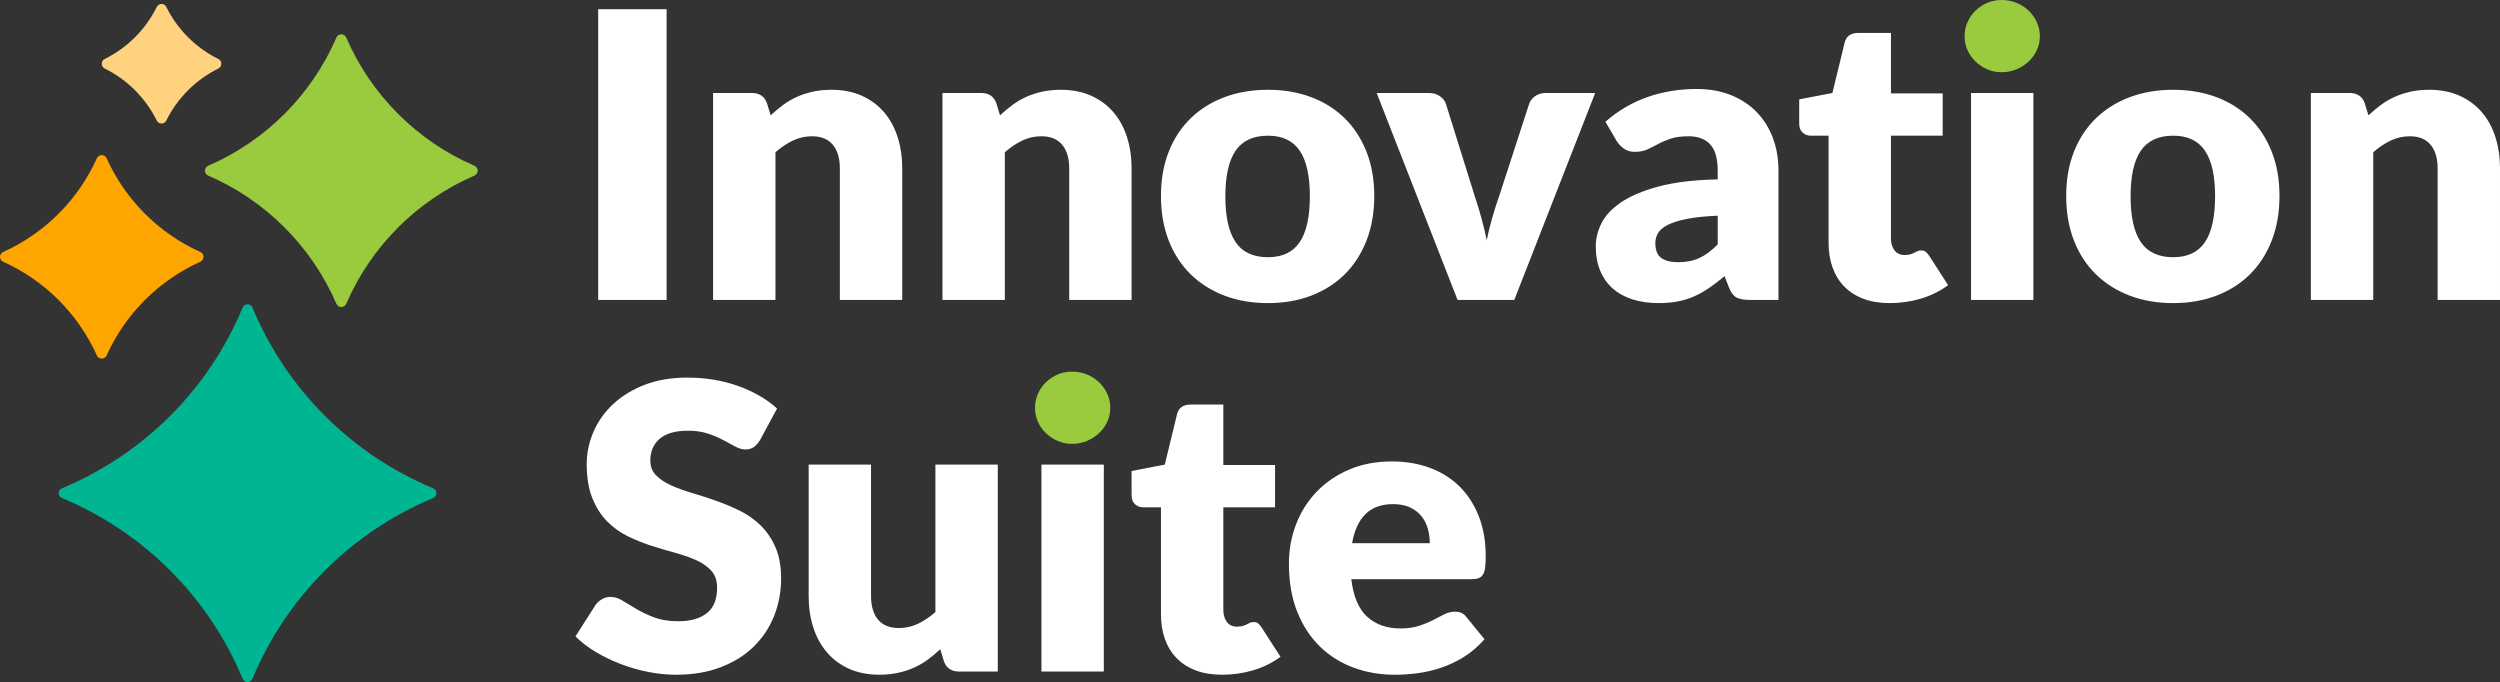
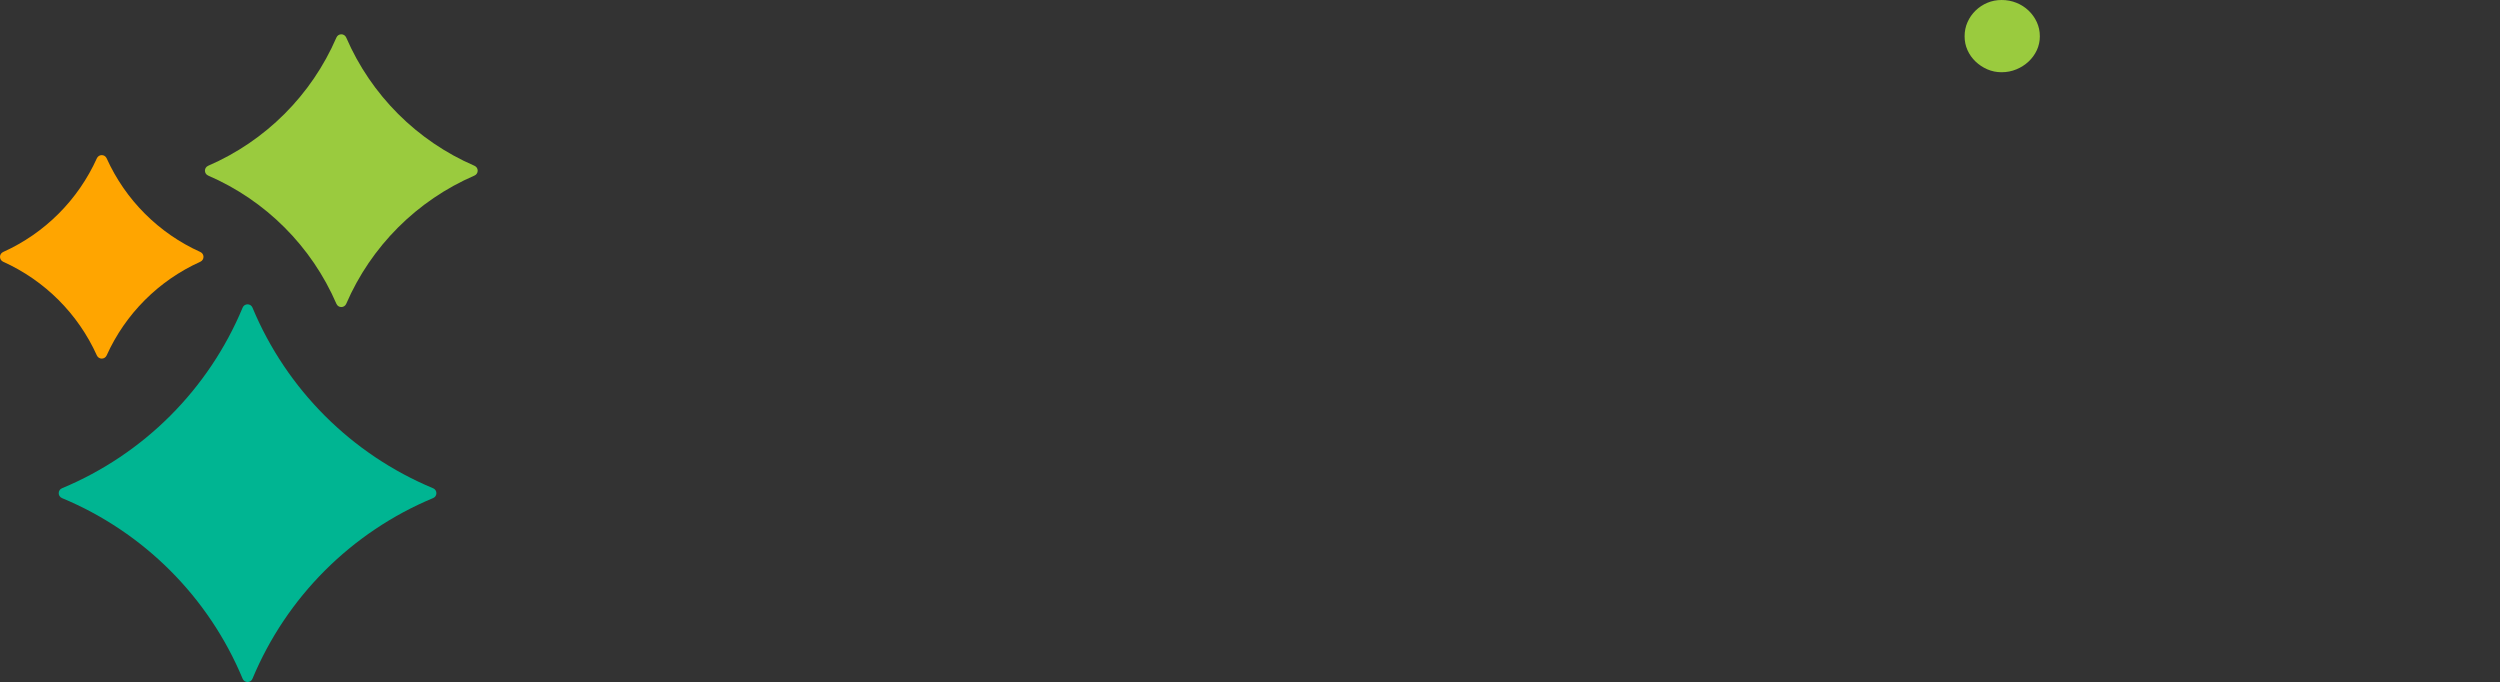
<svg xmlns="http://www.w3.org/2000/svg" id="Layer_1" version="1.1" viewBox="0 0 646.593 176.396">
  <rect x="0" y="0" width="646.593" height="176.396" fill="#333333" stroke="none" />
  <defs>
    <style>.st1{fill:#fff}.st4{fill:#9acb3e}</style>
  </defs>
-   <path d="M172.409 77.567h-17.693V2.374h17.693v75.193ZM199.313 29.83c1.041-.963 2.116-1.858 3.227-2.684 1.11-.826 2.298-1.522 3.564-2.09 1.266-.568 2.636-1.015 4.111-1.342 1.474-.327 3.079-.49 4.814-.49 2.948 0 5.559.508 7.832 1.522 2.271 1.015 4.189 2.425 5.75 4.232 1.562 1.806 2.74 3.957 3.539 6.451.797 2.495 1.197 5.205 1.197 8.128v34.01h-16.132v-34.01c0-2.614-.607-4.653-1.821-6.116-1.215-1.462-3.001-2.193-5.36-2.193-1.77 0-3.426.37-4.97 1.11-1.544.74-3.044 1.747-4.501 3.019v38.19h-16.132V24.049h9.992c2.012 0 3.331.895 3.955 2.684l.937 3.097ZM258.638 29.83c1.041-.963 2.116-1.858 3.227-2.684 1.109-.826 2.298-1.522 3.564-2.09s2.637-1.015 4.111-1.342c1.475-.327 3.078-.49 4.813-.49 2.948 0 5.56.508 7.832 1.522 2.272 1.015 4.189 2.425 5.751 4.232 1.561 1.806 2.74 3.957 3.538 6.451.798 2.495 1.197 5.205 1.197 8.128v34.01h-16.133v-34.01c0-2.614-.607-4.653-1.821-6.116-1.215-1.462-3.001-2.193-5.359-2.193-1.77 0-3.427.37-4.971 1.11-1.544.74-3.044 1.747-4.501 3.019v38.19h-16.132V24.049h9.992c2.012 0 3.33.895 3.955 2.684l.937 3.097ZM327.954 23.224c4.094 0 7.823.637 11.189 1.91 3.364 1.273 6.253 3.096 8.664 5.47s4.284 5.256 5.62 8.645c1.336 3.389 2.004 7.199 2.004 11.431 0 4.267-.668 8.111-2.004 11.534-1.336 3.424-3.209 6.331-5.62 8.722-2.411 2.392-5.3 4.232-8.664 5.522-3.366 1.29-7.096 1.935-11.189 1.935-4.129 0-7.884-.645-11.267-1.935-3.382-1.291-6.297-3.13-8.742-5.522-2.446-2.391-4.337-5.298-5.673-8.722-1.336-3.423-2.003-7.268-2.003-11.534 0-4.232.667-8.042 2.003-11.431 1.336-3.389 3.227-6.271 5.673-8.645 2.445-2.374 5.36-4.197 8.742-5.47 3.383-1.272 7.138-1.91 11.267-1.91Zm0 43.299c3.712 0 6.444-1.298 8.197-3.896 1.751-2.598 2.628-6.545 2.628-11.844s-.877-9.238-2.628-11.818c-1.753-2.58-4.485-3.871-8.197-3.871-3.816 0-6.608 1.291-8.378 3.871-1.77 2.581-2.654 6.521-2.654 11.818s.885 9.247 2.654 11.844c1.77 2.598 4.562 3.896 8.378 3.896ZM412.573 24.049l-20.92 53.518h-14.676l-20.92-53.518h13.426c1.146 0 2.108.267 2.889.8.78.534 1.31 1.196 1.587 1.987l7.494 23.998c.658 1.961 1.24 3.871 1.743 5.729s.945 3.716 1.327 5.574c.763-3.716 1.821-7.483 3.175-11.302l7.806-23.998c.277-.791.798-1.453 1.562-1.987.763-.533 1.665-.8 2.706-.8h12.802ZM415.226 31.481c3.261-2.855 6.877-4.98 10.85-6.374 3.973-1.394 8.23-2.09 12.776-2.09 3.261 0 6.201.525 8.82 1.574 2.619 1.05 4.84 2.512 6.661 4.387 1.822 1.875 3.218 4.103 4.189 6.683.971 2.581 1.457 5.402 1.457 8.464v33.442h-7.39c-1.526 0-2.68-.207-3.461-.619-.78-.413-1.431-1.272-1.951-2.581l-1.145-2.942c-1.354 1.136-2.654 2.134-3.903 2.994-1.249.86-2.542 1.592-3.877 2.193-1.336.602-2.758 1.049-4.268 1.342-1.509.292-3.183.438-5.021.438-2.464 0-4.701-.318-6.713-.955-2.013-.636-3.721-1.574-5.126-2.813-1.405-1.238-2.49-2.778-3.253-4.619-.764-1.84-1.145-3.965-1.145-6.374 0-1.927.485-3.879 1.457-5.857.971-1.978 2.654-3.785 5.048-5.419 2.394-1.634 5.62-3.001 9.68-4.103 4.059-1.101 9.176-1.72 15.352-1.858v-2.271c0-3.13-.65-5.393-1.951-6.787-1.302-1.394-3.148-2.09-5.543-2.09-1.908 0-3.47.207-4.684.62-1.215.413-2.299.877-3.252 1.393-.955.516-1.883.981-2.784 1.394-.902.413-1.978.62-3.227.62-1.11 0-2.048-.275-2.811-.826-.764-.55-1.388-1.204-1.873-1.961l-2.914-5.006Zm29.038 24.307c-3.227.138-5.881.413-7.962.826-2.082.413-3.73.929-4.944 1.548-1.215.62-2.056 1.325-2.523 2.116-.469.792-.703 1.651-.703 2.58 0 1.824.503 3.105 1.51 3.845 1.006.74 2.479 1.109 4.423 1.109 2.082 0 3.903-.361 5.465-1.084 1.561-.722 3.139-1.892 4.735-3.509v-7.432ZM488.758 78.393c-2.568 0-4.832-.37-6.792-1.109-1.96-.74-3.608-1.789-4.943-3.148-1.336-1.358-2.351-3.001-3.045-4.928s-1.04-4.077-1.04-6.451V35.095h-4.58c-.832 0-1.544-.266-2.134-.8-.59-.533-.884-1.316-.884-2.348v-6.245l8.586-1.651 3.175-13.057c.416-1.652 1.595-2.478 3.538-2.478h8.431v15.637h13.375v10.941H489.07v26.578c0 1.239.304 2.263.911 3.071.606.809 1.483 1.213 2.628 1.213.59 0 1.084-.06 1.483-.181.398-.12.745-.258 1.04-.413.295-.155.573-.292.833-.413.261-.12.563-.181.911-.181.485 0 .875.112 1.171.335.294.224.598.577.91 1.058l4.892 7.586c-2.081 1.548-4.423 2.709-7.025 3.483-2.602.774-5.291 1.161-8.065 1.161Z" class="st1" />
  <path d="M527.579 9.393c0 1.273-.26 2.469-.78 3.587-.521 1.118-1.232 2.099-2.134 2.941-.902.844-1.951 1.515-3.148 2.013-1.197.5-2.472.749-3.825.749-1.318 0-2.55-.249-3.694-.749-1.146-.498-2.16-1.169-3.045-2.013-.885-.842-1.579-1.823-2.081-2.941-.504-1.118-.755-2.313-.755-3.587 0-1.307.251-2.529.755-3.664.502-1.135 1.196-2.133 2.081-2.993.885-.86 1.899-1.531 3.045-2.013C515.143.242 516.374 0 517.692 0c1.354 0 2.628.241 3.825.723s2.246 1.153 3.148 2.013c.901.86 1.613 1.858 2.134 2.993s.78 2.357.78 3.664Z" class="st4" />
-   <path d="M509.781 24.049h16.133v53.518h-16.133zM562.081 23.224c4.094 0 7.823.637 11.189 1.91 3.364 1.273 6.253 3.096 8.664 5.47s4.284 5.256 5.62 8.645c1.336 3.389 2.004 7.199 2.004 11.431 0 4.267-.668 8.111-2.004 11.534-1.336 3.424-3.209 6.331-5.62 8.722-2.411 2.392-5.3 4.232-8.664 5.522-3.366 1.29-7.096 1.935-11.189 1.935-4.129 0-7.884-.645-11.267-1.935-3.382-1.291-6.297-3.13-8.742-5.522-2.446-2.391-4.337-5.298-5.673-8.722-1.336-3.423-2.003-7.268-2.003-11.534 0-4.232.667-8.042 2.003-11.431 1.336-3.389 3.227-6.271 5.673-8.645 2.445-2.374 5.36-4.197 8.742-5.47 3.383-1.272 7.138-1.91 11.267-1.91Zm0 43.299c3.712 0 6.444-1.298 8.197-3.896 1.751-2.598 2.628-6.545 2.628-11.844s-.877-9.238-2.628-11.818c-1.753-2.58-4.485-3.871-8.197-3.871-3.816 0-6.608 1.291-8.378 3.871-1.77 2.581-2.654 6.521-2.654 11.818s.885 9.247 2.654 11.844c1.77 2.598 4.562 3.896 8.378 3.896ZM612.559 29.83c1.041-.963 2.116-1.858 3.227-2.684 1.109-.826 2.298-1.522 3.564-2.09s2.637-1.015 4.111-1.342c1.475-.327 3.078-.49 4.813-.49 2.948 0 5.56.508 7.832 1.522 2.272 1.015 4.189 2.425 5.751 4.232 1.561 1.806 2.74 3.957 3.538 6.451.798 2.495 1.197 5.205 1.197 8.128v34.01h-16.133v-34.01c0-2.614-.607-4.653-1.821-6.116-1.215-1.462-3.001-2.193-5.359-2.193-1.77 0-3.427.37-4.971 1.11-1.544.74-3.044 1.747-4.501 3.019v38.19h-16.133V24.049h9.992c2.012 0 3.33.895 3.955 2.684l.937 3.097ZM196.608 113.768c-.521.826-1.067 1.445-1.639 1.857-.573.413-1.31.62-2.212.62-.798 0-1.657-.25-2.576-.749-.919-.498-1.96-1.058-3.122-1.677-1.163-.619-2.49-1.179-3.981-1.678-1.492-.498-3.192-.748-5.1-.748-3.296 0-5.75.696-7.364 2.09s-2.42 3.277-2.42 5.651c0 1.515.485 2.77 1.457 3.768.971.998 2.246 1.857 3.825 2.58 1.578.723 3.382 1.386 5.412 1.987 2.03.603 4.102 1.273 6.219 2.013 2.116.74 4.189 1.608 6.219 2.606 2.03.998 3.833 2.271 5.412 3.818 1.579 1.549 2.854 3.433 3.825 5.651.971 2.219 1.457 4.895 1.457 8.025 0 3.475-.607 6.727-1.821 9.754-1.215 3.027-2.976 5.669-5.282 7.922-2.308 2.254-5.152 4.025-8.535 5.315-3.382 1.29-7.225 1.936-11.527 1.936-2.359 0-4.762-.241-7.208-.723s-4.813-1.161-7.104-2.039c-2.29-.877-4.441-1.917-6.453-3.122-2.013-1.204-3.765-2.546-5.256-4.025l5.204-8.154c.417-.584.963-1.074 1.639-1.471.677-.396 1.413-.594 2.212-.594 1.041 0 2.09.328 3.148.98 1.058.654 2.255 1.377 3.591 2.168 1.335.792 2.87 1.515 4.605 2.168 1.734.653 3.781.98 6.141.98 3.191 0 5.672-.697 7.442-2.091 1.769-1.394 2.654-3.604 2.654-6.631 0-1.755-.486-3.183-1.457-4.284-.972-1.101-2.247-2.013-3.825-2.735-1.579-.722-3.374-1.358-5.386-1.909-2.013-.55-4.077-1.161-6.193-1.832-2.117-.671-4.181-1.497-6.193-2.478-2.013-.98-3.808-2.271-5.386-3.87-1.579-1.6-2.854-3.595-3.825-5.986-.972-2.392-1.457-5.342-1.457-8.852 0-2.82.572-5.573 1.717-8.257 1.145-2.684 2.827-5.074 5.048-7.174 2.22-2.098 4.944-3.775 8.17-5.031 3.227-1.256 6.921-1.884 11.085-1.884 2.324 0 4.587.181 6.791.542 2.203.361 4.293.895 6.271 1.6s3.825 1.548 5.542 2.528c1.717.981 3.252 2.091 4.605 3.329l-4.371 8.103ZM258.065 120.167v53.518h-9.991c-2.012 0-3.331-.895-3.955-2.684l-.937-3.097c-1.041.998-2.117 1.901-3.227 2.71-1.111.809-2.299 1.496-3.564 2.063-1.267.568-2.637 1.015-4.111 1.343-1.475.326-3.08.49-4.814.49-2.949 0-5.56-.509-7.832-1.522-2.272-1.015-4.189-2.434-5.75-4.258-1.562-1.823-2.741-3.974-3.539-6.451-.798-2.478-1.197-5.194-1.197-8.154v-33.958h16.132v33.958c0 2.649.606 4.696 1.821 6.142 1.214 1.445 3 2.167 5.36 2.167 1.77 0 3.426-.369 4.97-1.109 1.543-.739 3.044-1.745 4.501-3.019v-38.139h16.132Z" class="st1" />
-   <path d="M287.155 105.511c0 1.272-.26 2.469-.78 3.586-.521 1.119-1.232 2.1-2.134 2.942-.902.843-1.951 1.514-3.148 2.013s-2.472.748-3.825.748c-1.318 0-2.55-.249-3.694-.748-1.146-.499-2.16-1.17-3.045-2.013s-1.579-1.823-2.081-2.942c-.504-1.117-.755-2.313-.755-3.586 0-1.308.251-2.529.755-3.665.502-1.135 1.196-2.133 2.081-2.993.885-.859 1.899-1.53 3.045-2.013 1.145-.481 2.376-.723 3.694-.723 1.354 0 2.628.241 3.825.723s2.246 1.153 3.148 2.013c.901.86 1.613 1.858 2.134 2.993.521 1.136.78 2.357.78 3.665Z" class="st4" />
-   <path d="M269.357 120.167h16.133v53.518h-16.133zM316.089 174.511c-2.568 0-4.832-.37-6.792-1.11-1.96-.739-3.608-1.788-4.943-3.147-1.336-1.359-2.351-3.002-3.045-4.929s-1.04-4.077-1.04-6.451v-27.662h-4.58c-.832 0-1.544-.266-2.134-.8-.59-.533-.884-1.316-.884-2.348v-6.245l8.586-1.651 3.175-13.057c.416-1.651 1.595-2.478 3.538-2.478h8.431v15.638h13.375v10.94h-13.375v26.578c0 1.239.304 2.263.911 3.071.606.809 1.483 1.212 2.628 1.212.59 0 1.084-.06 1.483-.18.398-.121.745-.259 1.04-.413.295-.155.573-.292.833-.413.261-.12.563-.181.911-.181.485 0 .875.112 1.171.336.294.224.598.576.91 1.058l4.892 7.586c-2.081 1.549-4.423 2.71-7.025 3.483-2.602.774-5.291 1.162-8.065 1.162ZM349.499 149.791c.521 4.473 1.891 7.716 4.111 9.729 2.22 2.013 5.082 3.019 8.587 3.019 1.873 0 3.486-.224 4.839-.671 1.354-.446 2.559-.945 3.617-1.496 1.058-.551 2.029-1.05 2.914-1.497.885-.446 1.812-.671 2.784-.671 1.283 0 2.255.465 2.914 1.394l4.684 5.729c-1.665 1.893-3.46 3.432-5.386 4.619-1.926 1.187-3.903 2.115-5.933 2.786s-4.06 1.136-6.089 1.394-3.964.388-5.803.388c-3.781 0-7.329-.611-10.642-1.833-3.313-1.221-6.211-3.035-8.69-5.444-2.481-2.407-4.441-5.401-5.881-8.979-1.44-3.578-2.16-7.741-2.16-12.489 0-3.578.616-6.967 1.848-10.167 1.231-3.199 3.001-6.003 5.309-8.412 2.307-2.407 5.1-4.317 8.378-5.729 3.278-1.41 6.981-2.116 11.11-2.116 3.573 0 6.844.551 9.81 1.652 2.967 1.101 5.517 2.701 7.65 4.799 2.134 2.1 3.799 4.671 4.996 7.716 1.196 3.045 1.795 6.494 1.795 10.348 0 1.204-.052 2.185-.156 2.941-.104.757-.295 1.359-.572 1.807-.278.447-.65.757-1.119.929-.468.172-1.066.258-1.795.258h-31.12Zm20.296-9.29c0-1.272-.165-2.512-.494-3.716-.331-1.204-.868-2.279-1.613-3.226-.747-.946-1.727-1.711-2.94-2.297-1.215-.585-2.689-.877-4.424-.877-3.053 0-5.447.869-7.182 2.605-1.735 1.738-2.88 4.241-3.435 7.51h20.088Z" class="st1" />
  <path d="M16.036 128.824c21.126 8.794 37.924 25.593 46.719 46.719.473 1.137 2.071 1.137 2.544 0 8.794-21.126 25.593-37.924 46.719-46.719 1.137-.473 1.137-2.071 0-2.544-21.126-8.794-37.924-25.593-46.719-46.719-.473-1.137-2.071-1.137-2.544 0-8.794 21.126-25.593 37.924-46.719 46.719-1.137.473-1.137 2.071 0 2.544Z" style="fill:#00b592" />
  <path d="M53.847 45.413c14.868 6.427 26.732 18.291 33.159 33.159.486 1.123 2.056 1.123 2.541 0 6.427-14.868 18.29-26.732 33.159-33.159 1.123-.486 1.123-2.056 0-2.541-14.868-6.427-26.732-18.291-33.159-33.159-.486-1.123-2.056-1.123-2.541 0-6.427 14.868-18.291 26.732-33.159 33.159-1.123.486-1.123 2.056 0 2.541Z" class="st4" />
-   <path d="M27.074 15.26C32.922 12.37 37.66 7.632 40.55 1.784c.499-1.011 1.958-1.011 2.457 0 2.89 5.848 7.628 10.586 13.476 13.476 1.011.499 1.011 1.958 0 2.457-5.848 2.89-10.586 7.628-13.476 13.476-.499 1.011-1.958 1.011-2.457 0-2.89-5.848-7.628-10.586-13.476-13.476-1.011-.499-1.011-1.958 0-2.457Z" style="fill:#ffd27f" />
  <path d="M.83 65.165c10.753-4.848 19.368-13.463 24.216-24.216.499-1.106 2.04-1.106 2.539 0 4.848 10.753 13.463 19.368 24.216 24.216 1.106.499 1.106 2.04 0 2.539-10.753 4.848-19.368 13.463-24.216 24.216-.499 1.106-2.04 1.106-2.539 0C20.198 81.167 11.583 72.552.83 67.704c-1.106-.499-1.106-2.04 0-2.539Z" style="fill:orange" />
</svg>